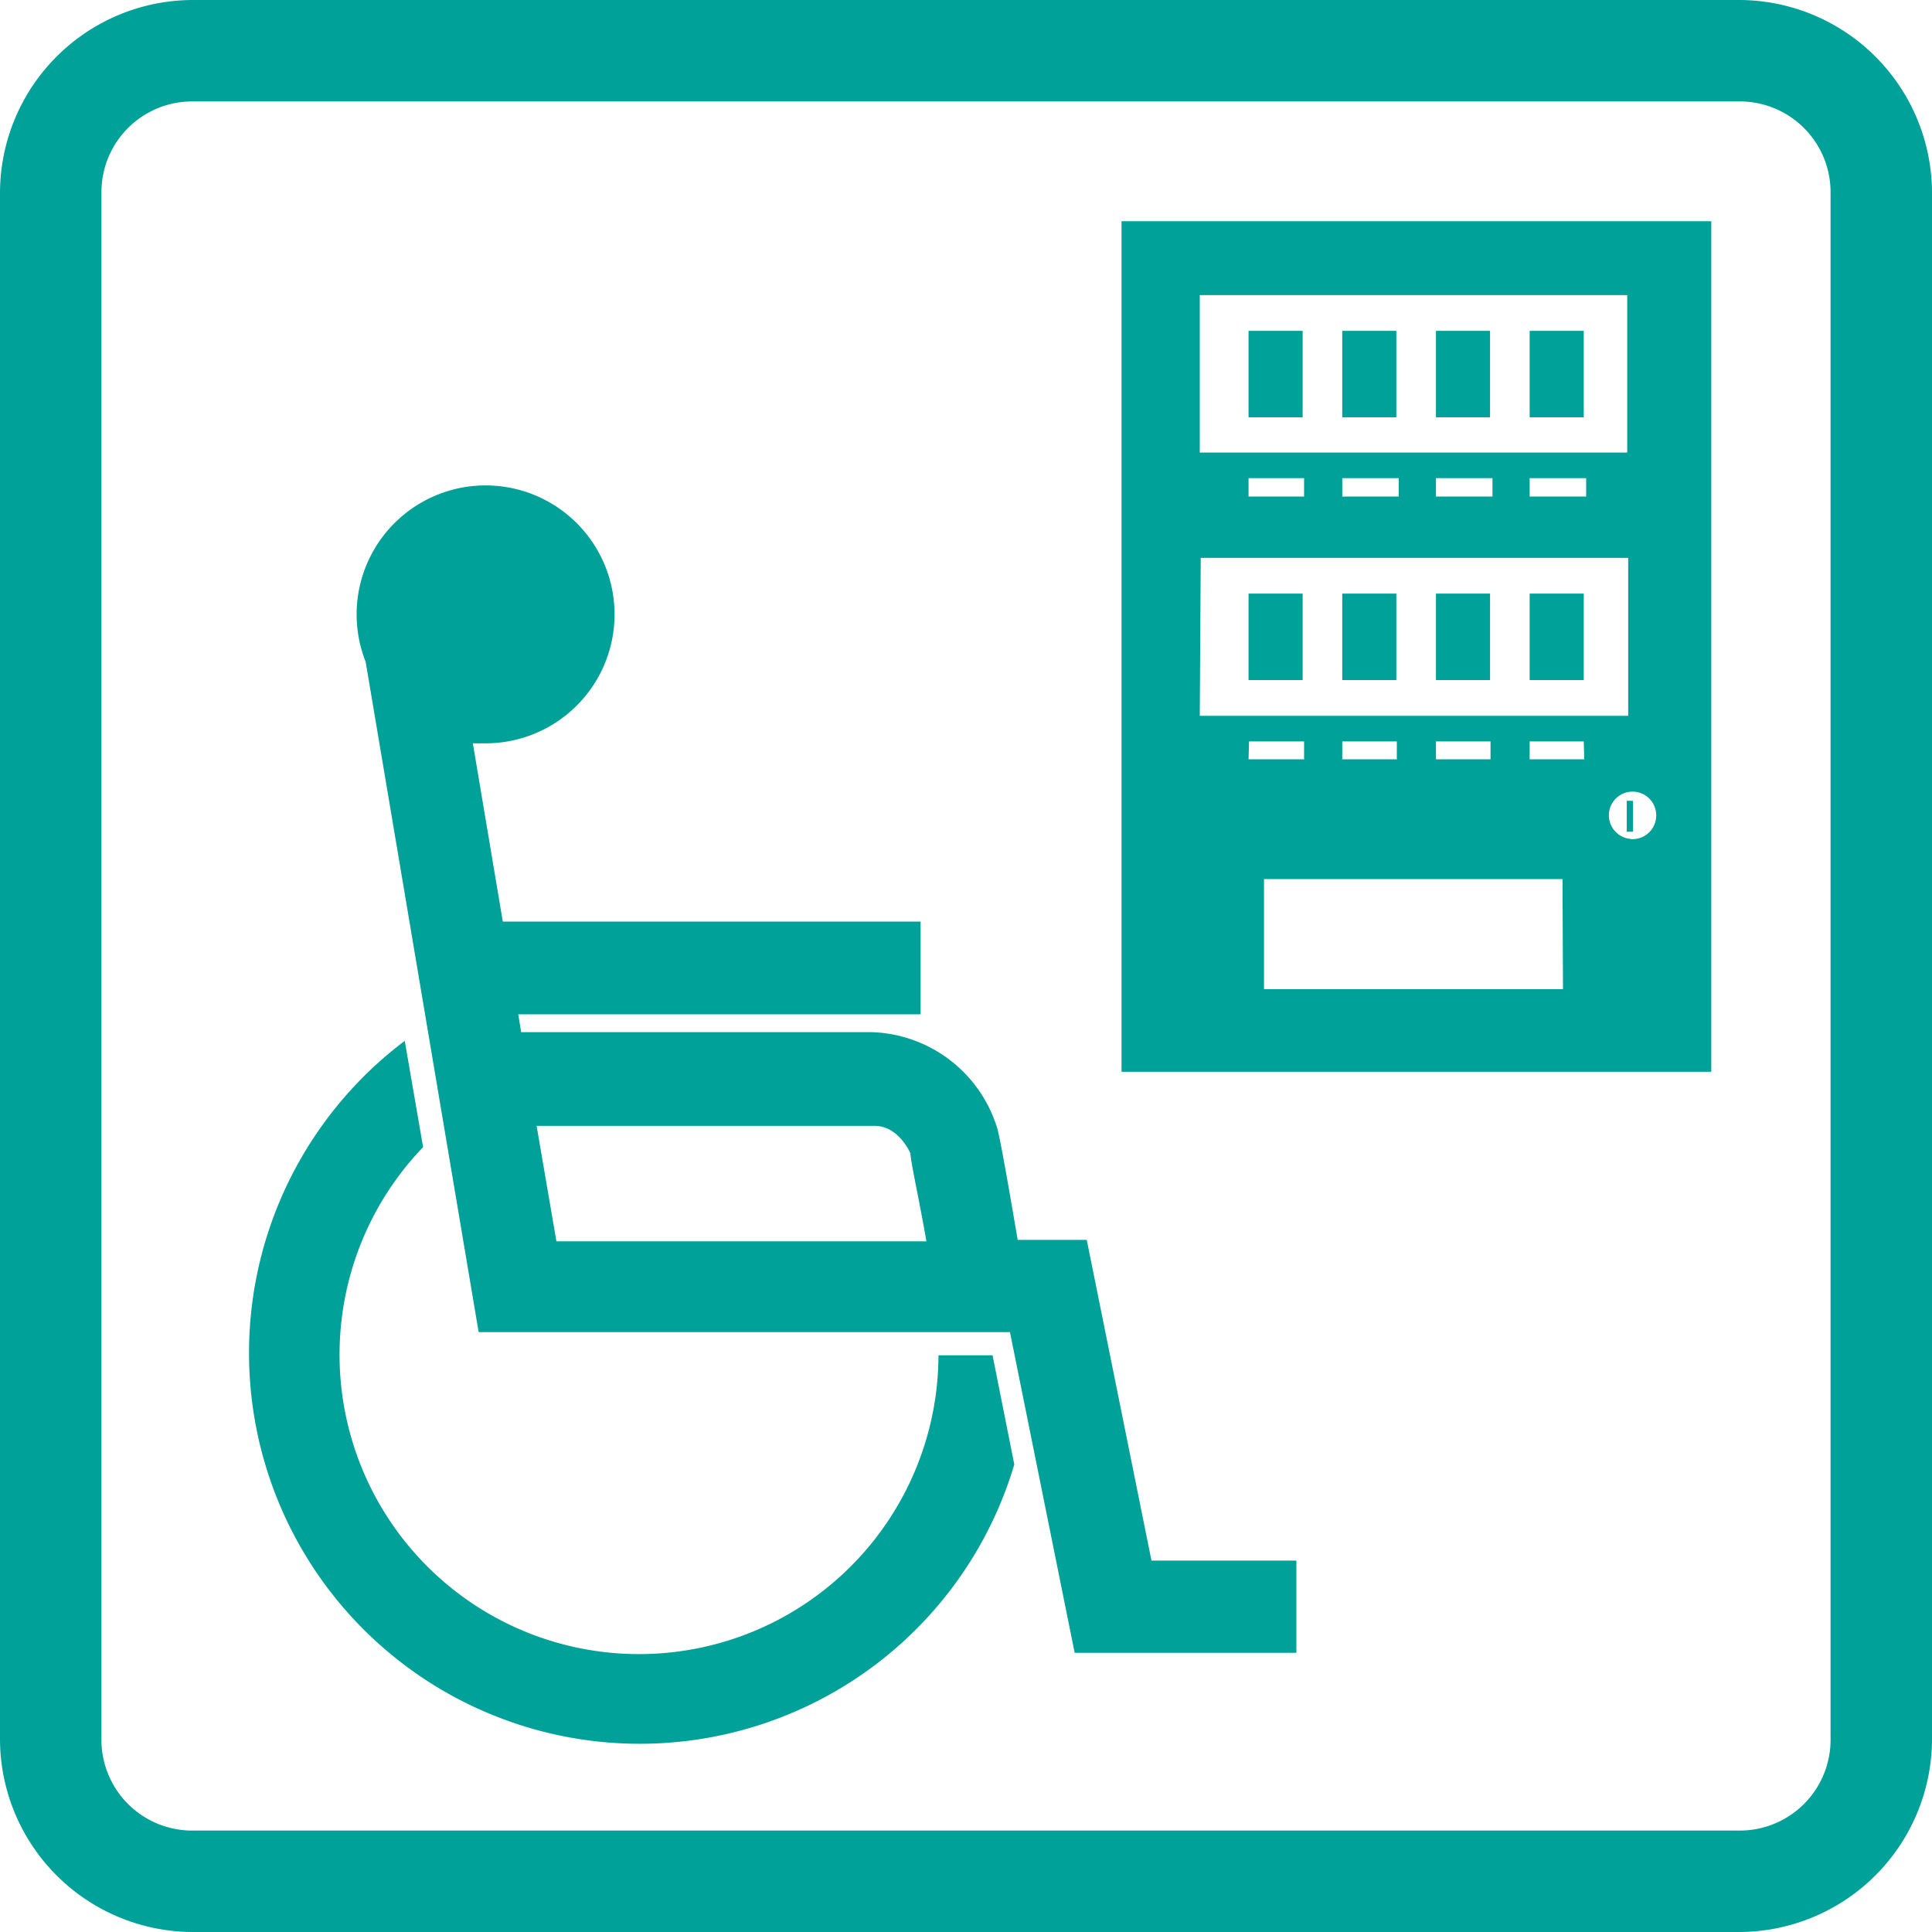
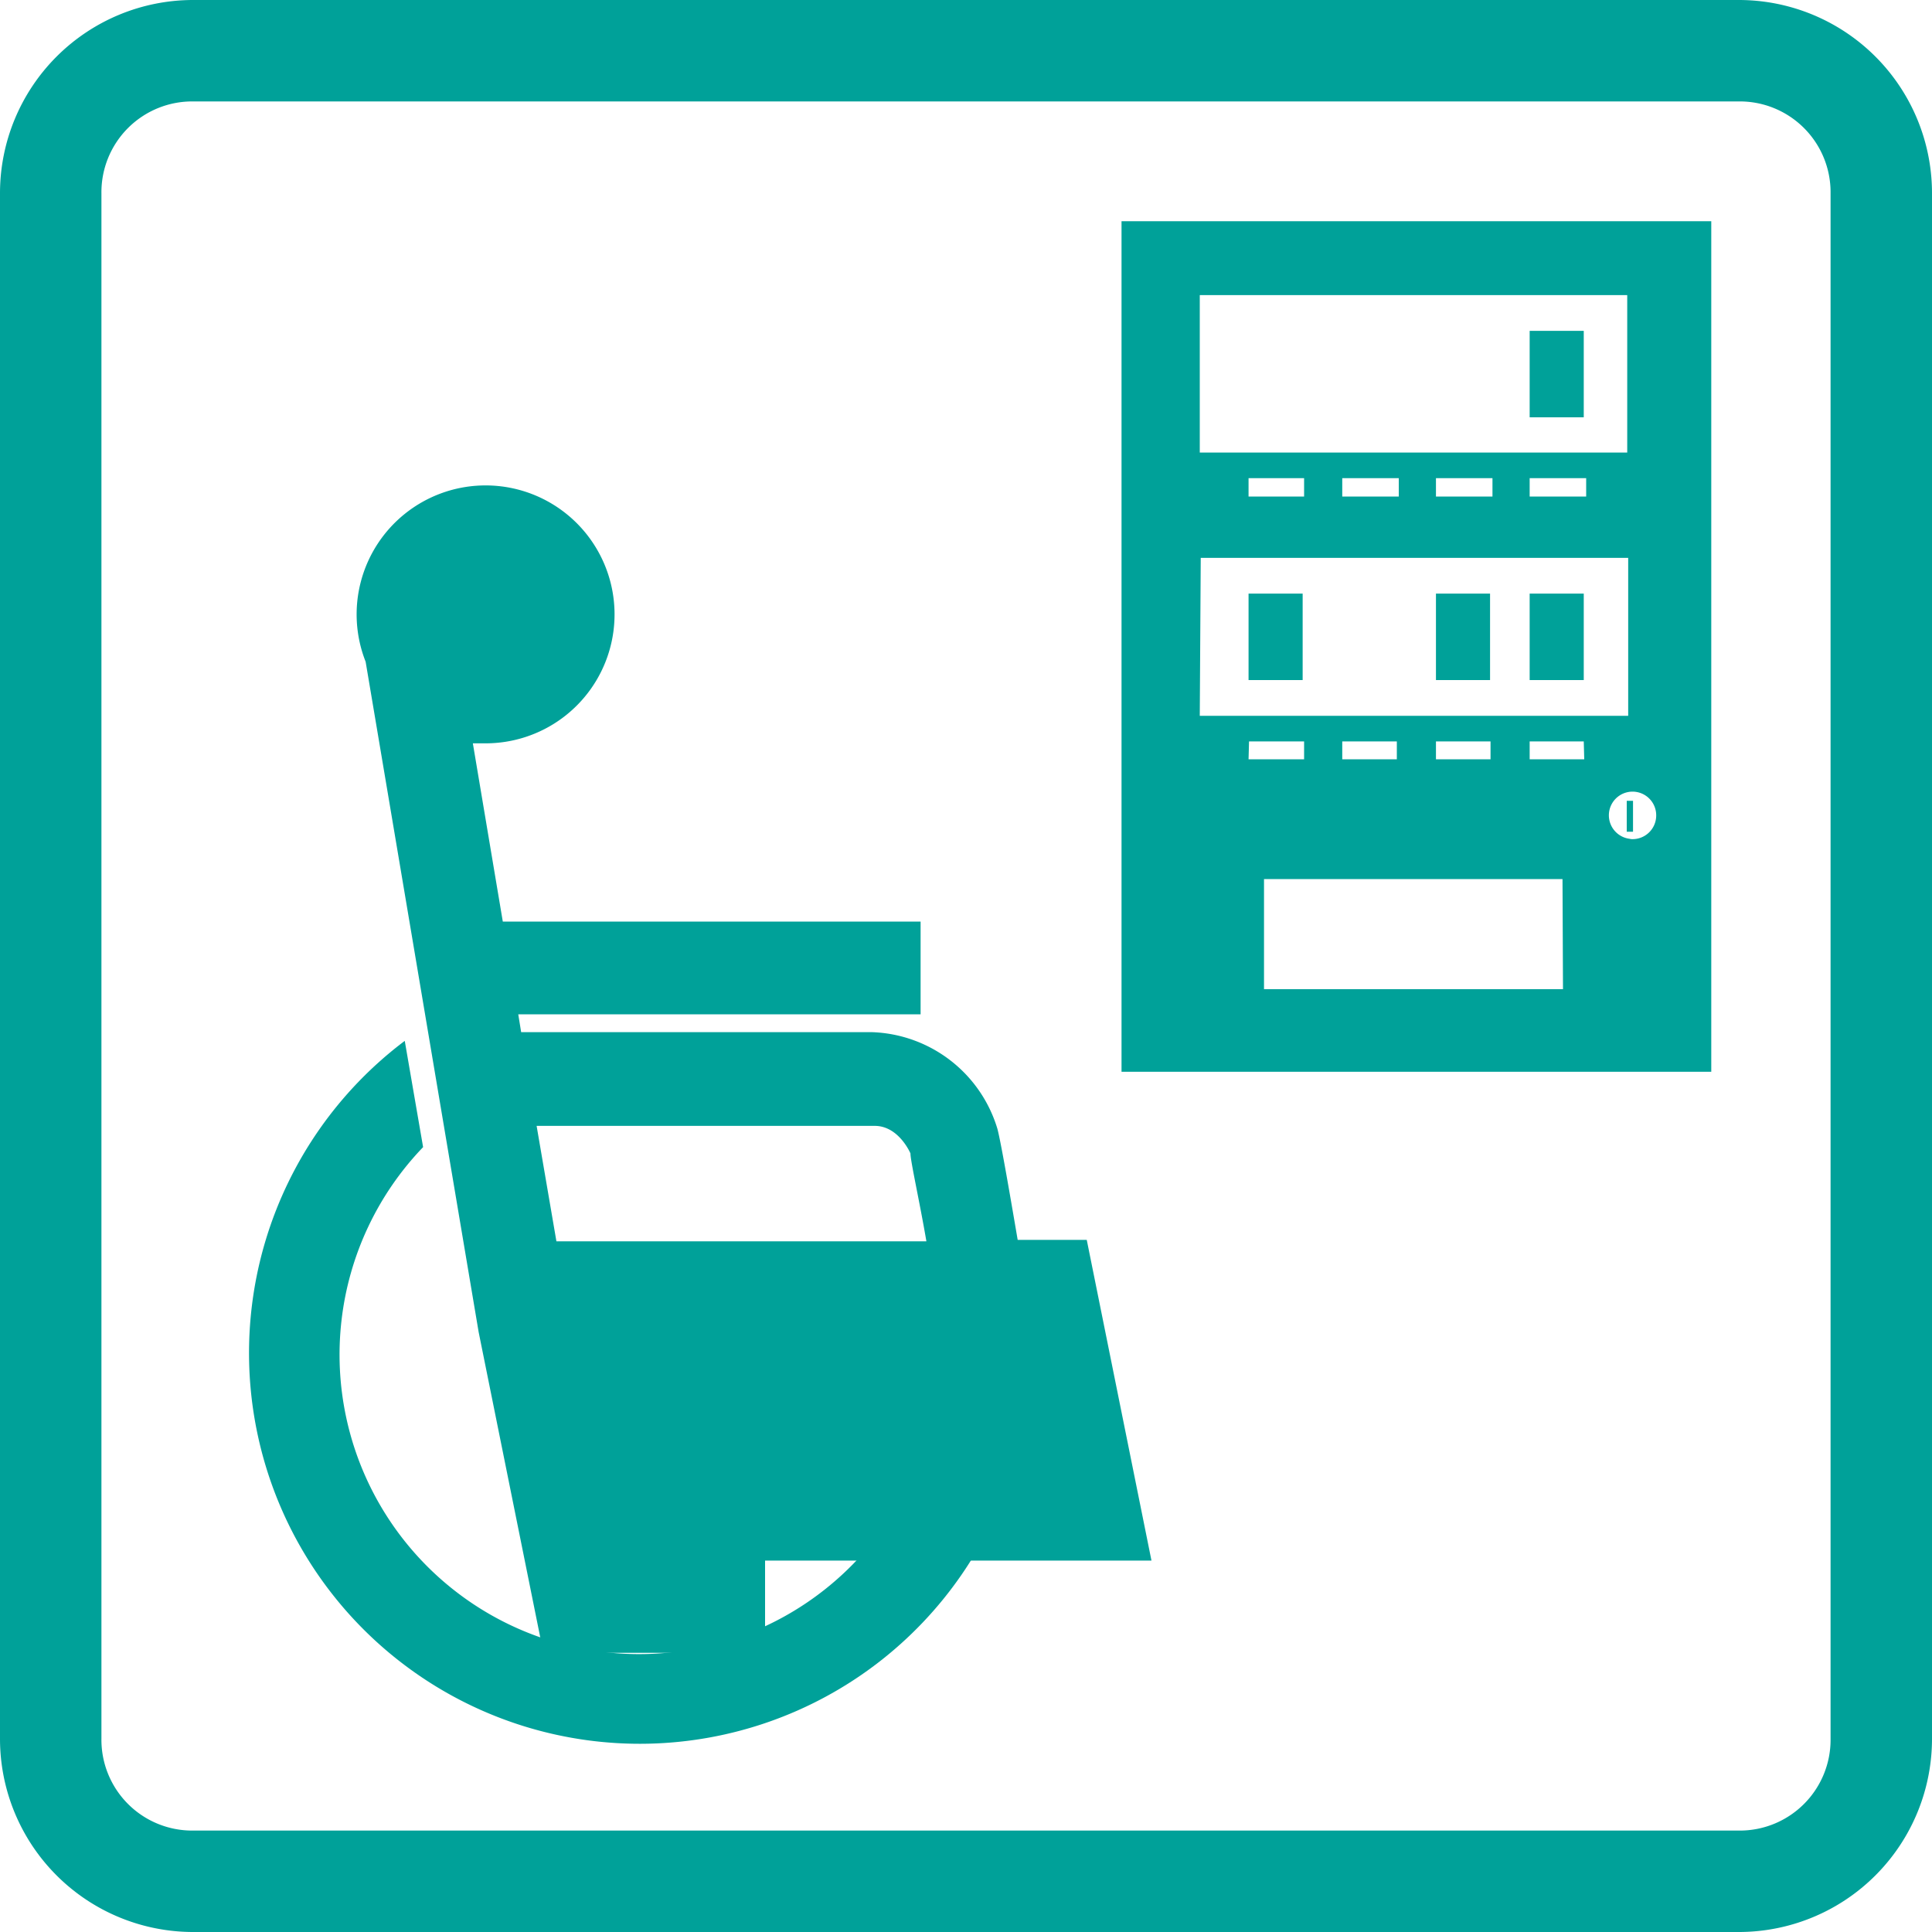
<svg xmlns="http://www.w3.org/2000/svg" id="b769b15c-dda4-4b9f-bb89-64136b37568e" data-name="レイヤー 1" viewBox="0 0 40 40">
  <path d="M36,2.1A1.88,1.88,0,0,1,37.9,4V36A1.88,1.88,0,0,1,36,37.9H4A1.88,1.88,0,0,1,2.1,36V4A1.88,1.88,0,0,1,4,2.1H36M36,0H4A4,4,0,0,0,0,4V36a4,4,0,0,0,4,4H36a4,4,0,0,0,4-4V4a4,4,0,0,0-4-4Z" style="fill:#00a199" />
-   <rect x="25.85" y="6.85" width="1.12" height="1.79" style="fill:#00a199" />
-   <rect x="27.79" y="6.85" width="1.12" height="1.79" style="fill:#00a199" />
-   <rect x="29.73" y="6.85" width="1.12" height="1.79" style="fill:#00a199" />
  <rect x="31.67" y="6.85" width="1.12" height="1.79" style="fill:#00a199" />
  <rect x="25.85" y="12.29" width="1.12" height="1.79" style="fill:#00a199" />
-   <rect x="27.79" y="12.29" width="1.12" height="1.79" style="fill:#00a199" />
  <rect x="29.73" y="12.29" width="1.12" height="1.79" style="fill:#00a199" />
  <rect x="31.67" y="12.29" width="1.12" height="1.79" style="fill:#00a199" />
  <path d="M23.22,4.58V22.19H35.43V4.58Zm1.62,1.53h8.85V9.37H24.84Zm8,3.79v.38H31.67V9.9Zm-1.94,0v.38H29.73V9.9Zm-1.94,0v.38H27.79V9.9ZM27,9.9v.38H25.85V9.9Zm-2.14,1.65h8.85v3.27H24.84Zm6,3.8v.37H29.73v-.37Zm-1.94,0v.37H27.79v-.37Zm-3.06,0H27v.37H25.85Zm6.5,5.13H26.17V18.2h6.18Zm.44-4.76H31.67v-.37h1.12Zm1,1.65a.49.49,0,1,1,.49-.49A.49.49,0,0,1,33.74,17.37Z" style="fill:#00a199" />
  <rect x="33.68" y="16.58" width="0.13" height="0.64" style="fill:#00a199" />
  <path d="M19.43,28.06A6.2,6.2,0,1,1,8.76,23.75l-.38-2.2A8.09,8.09,0,1,0,21,30.32l-.45-2.26Z" style="fill:#00a199" />
-   <path d="M23.84,32.31,22.5,25.67H21.07c-.12-.7-.34-2-.42-2.3a2.81,2.81,0,0,0-2.59-2H10.79L10.73,21h8.33V19.08H10.41l-.62-3.69.26,0A2.67,2.67,0,1,0,7.57,13.7L9.91,27.58h11l1.34,6.64h4.59V32.31Zm-12.73-9h7c.5,0,.74.57.74.57,0,.16.19,1,.33,1.82H11.52Z" style="fill:#00a199" />
+   <path d="M23.84,32.31,22.5,25.67H21.07c-.12-.7-.34-2-.42-2.3a2.81,2.81,0,0,0-2.59-2H10.79L10.73,21h8.33V19.08H10.41l-.62-3.69.26,0A2.67,2.67,0,1,0,7.57,13.7L9.91,27.58l1.34,6.64h4.59V32.31Zm-12.73-9h7c.5,0,.74.57.74.57,0,.16.19,1,.33,1.82H11.52Z" style="fill:#00a199" />
</svg>